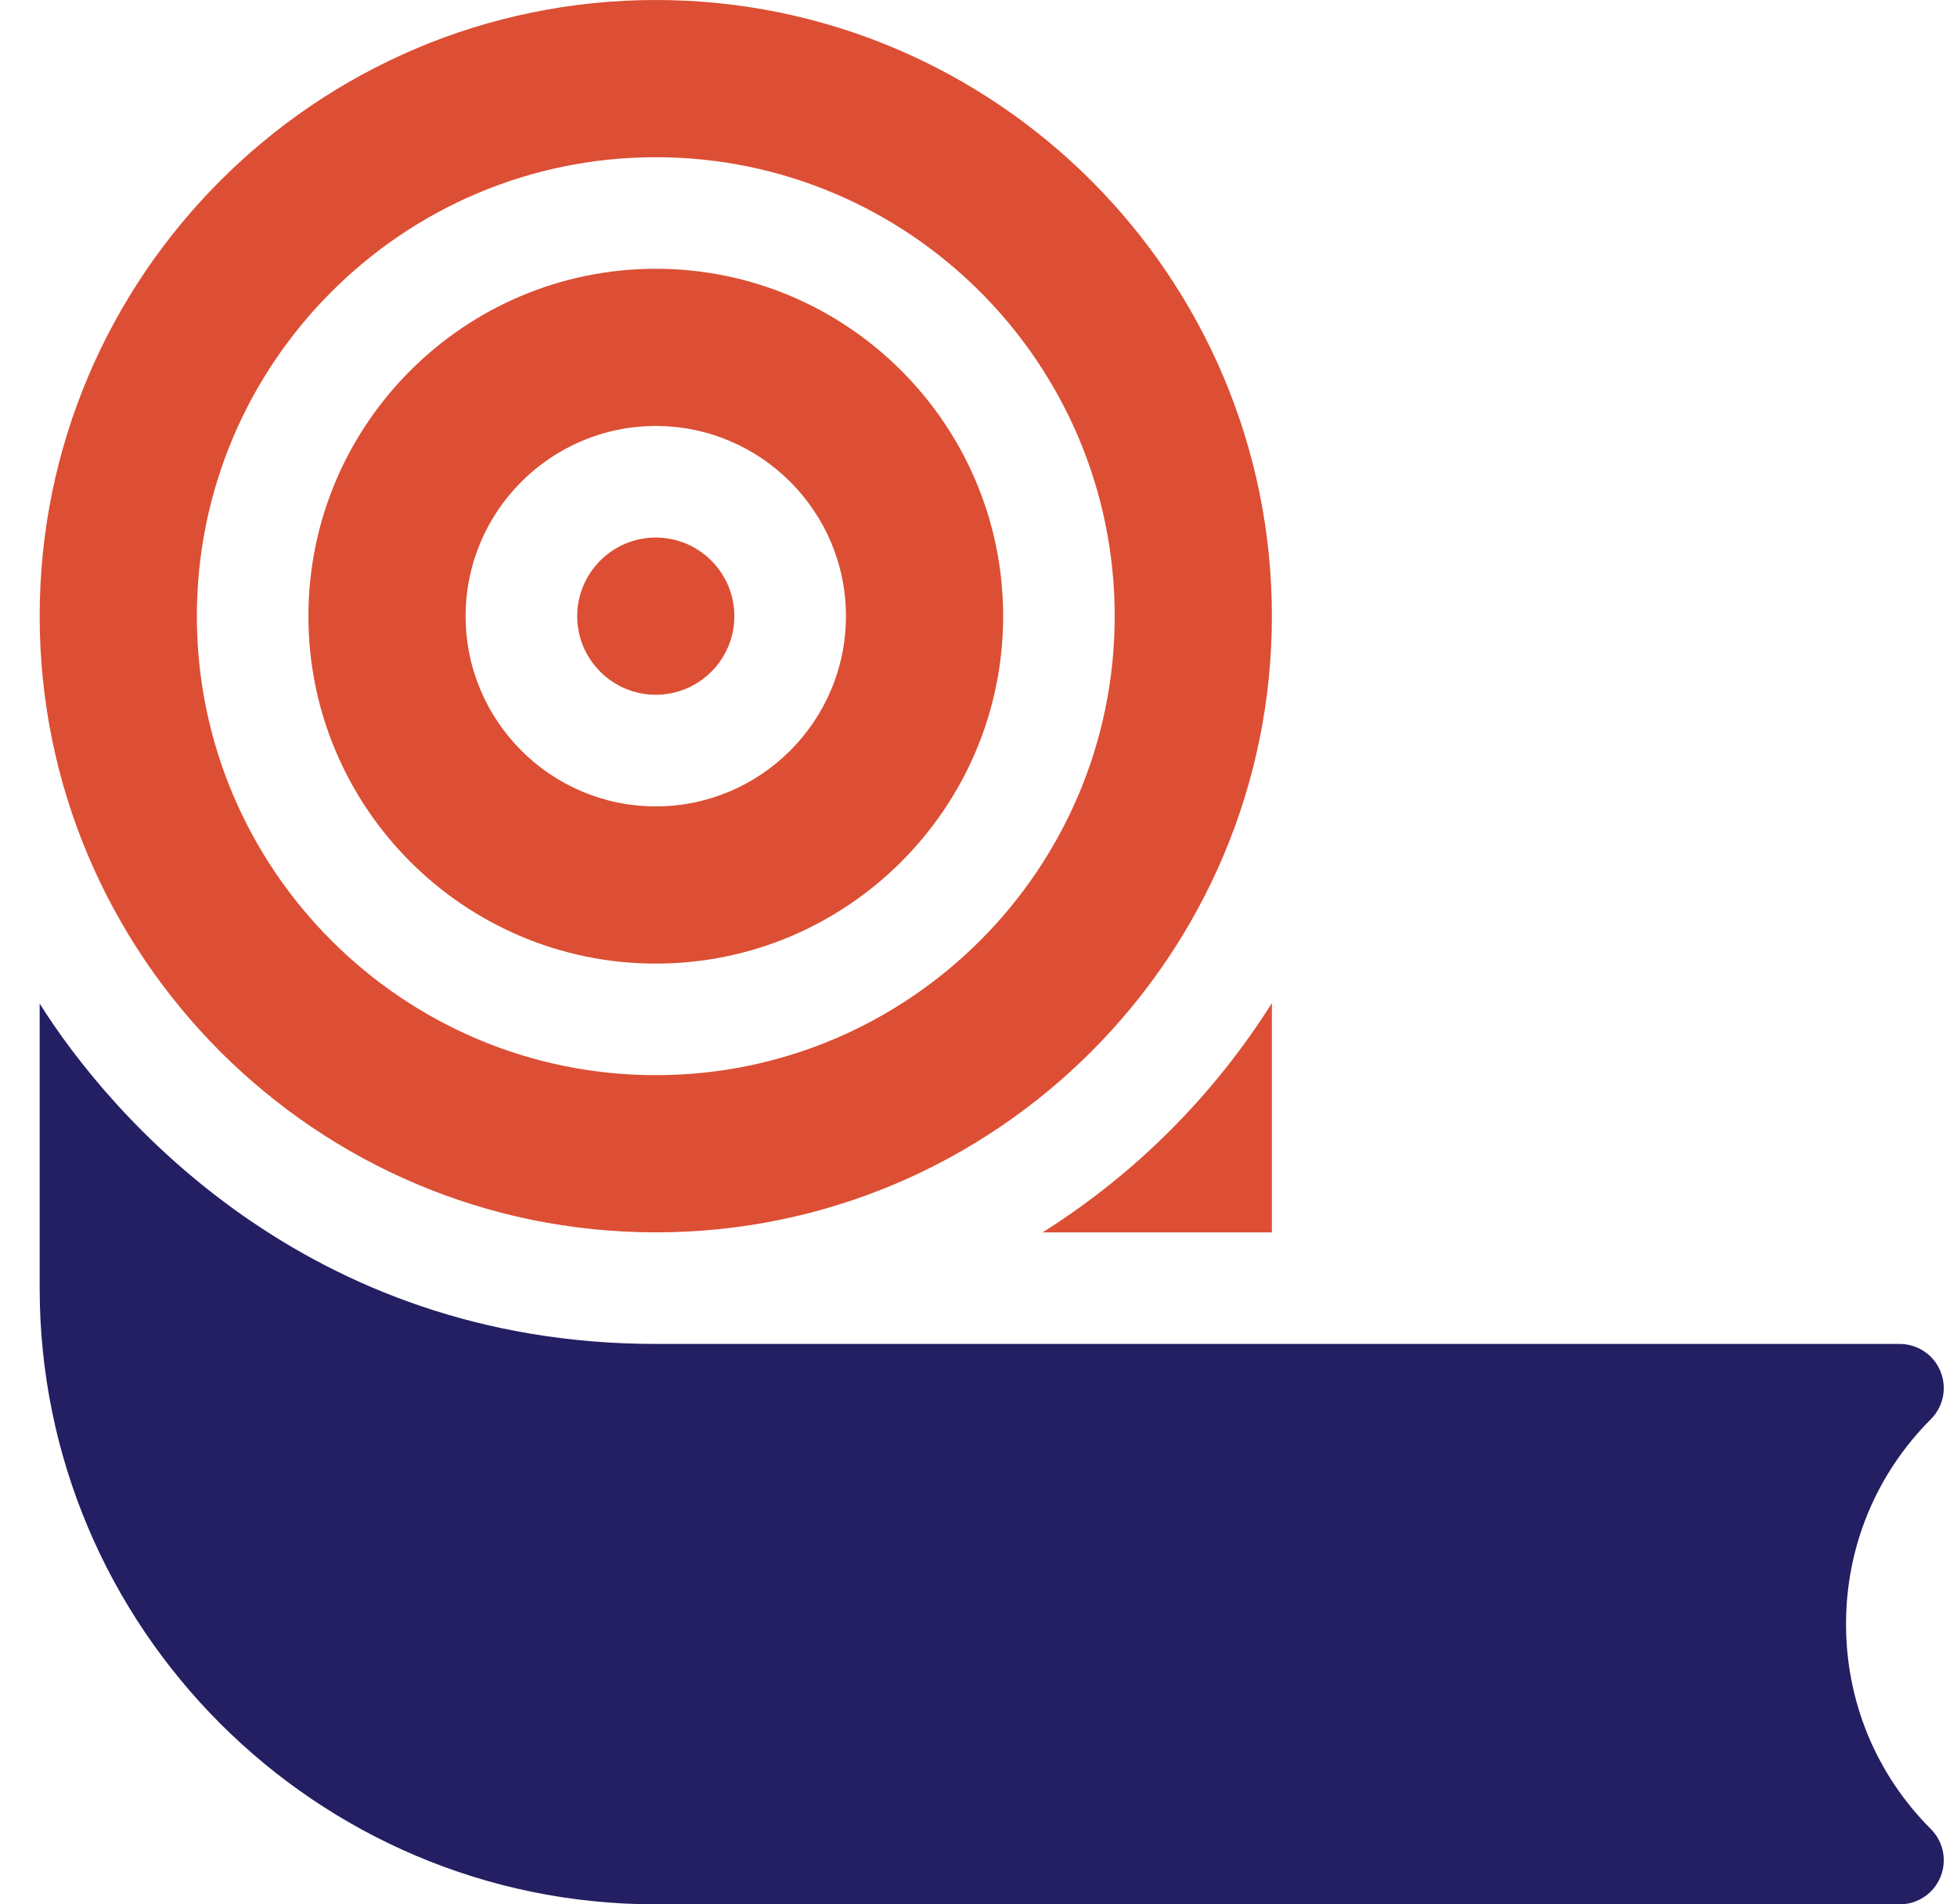
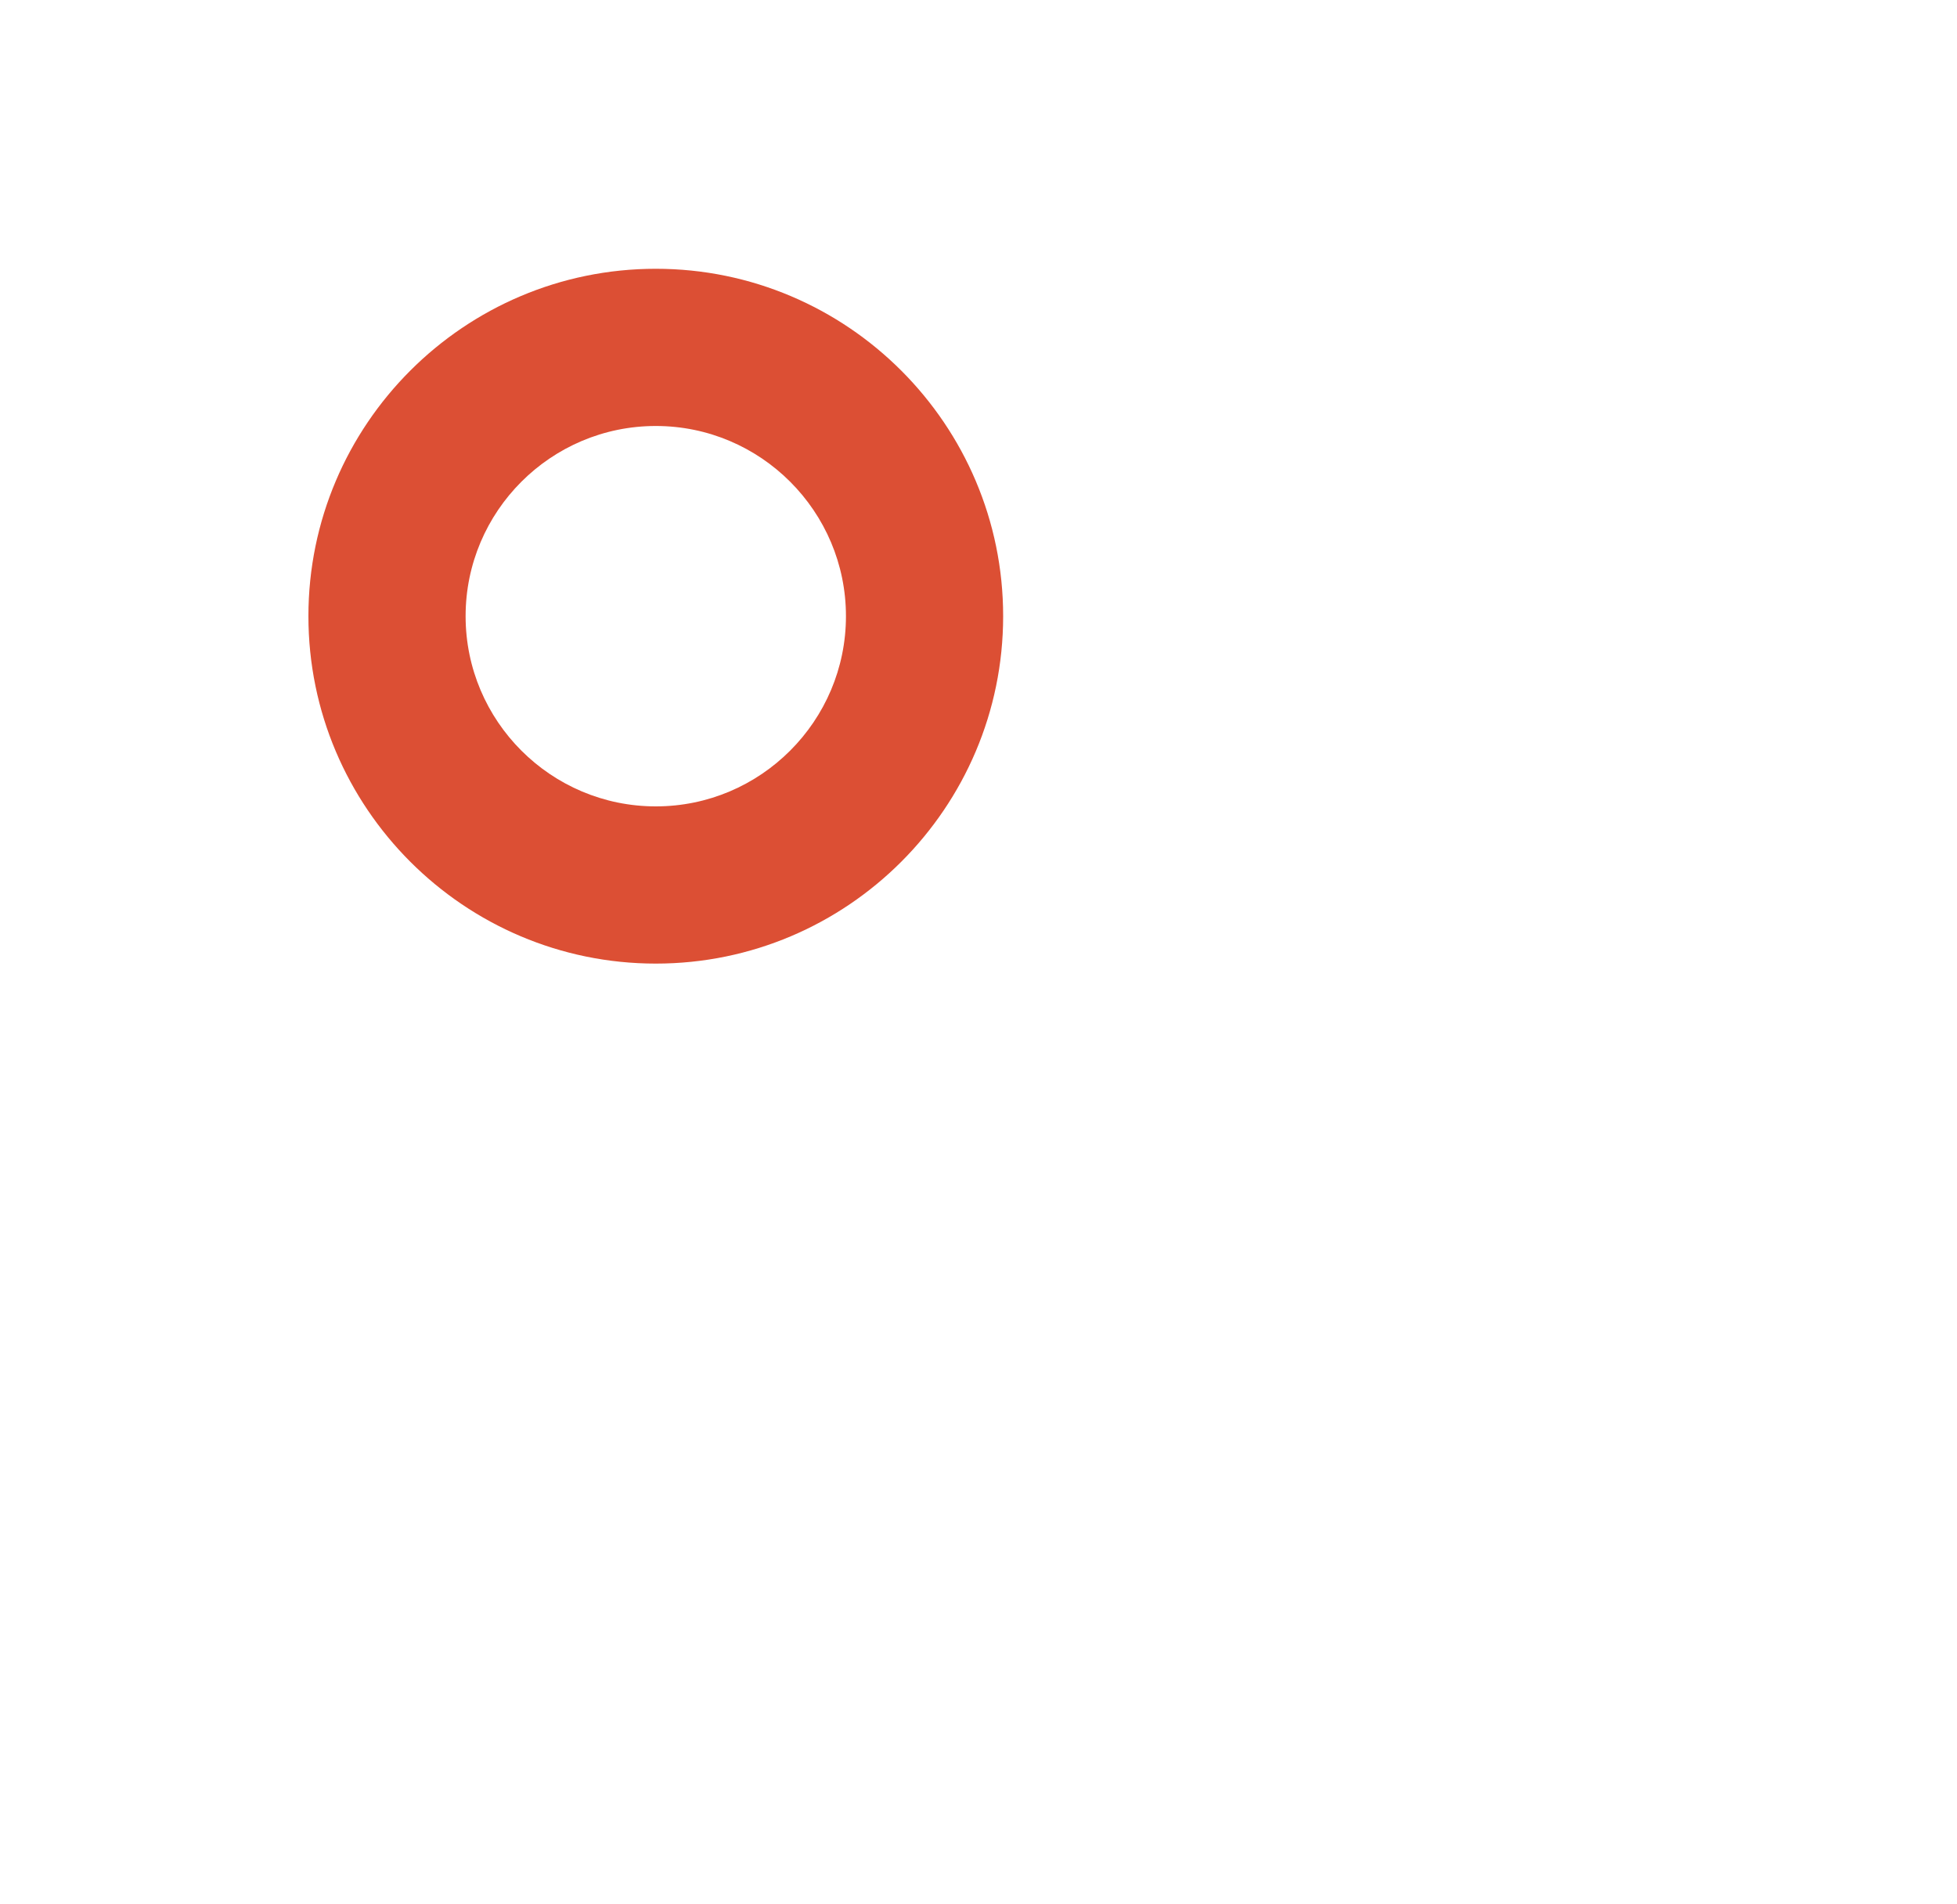
<svg xmlns="http://www.w3.org/2000/svg" width="37" height="36" viewBox="0 0 37 36" fill="none">
-   <path d="M34.902 30.703C34.902 29.239 35.472 27.863 36.506 26.829C36.622 26.712 36.702 26.564 36.734 26.402C36.766 26.241 36.749 26.073 36.686 25.921C36.623 25.768 36.517 25.638 36.38 25.547C36.242 25.455 36.081 25.406 35.917 25.406H12.397C5.787 25.406 2.072 21.076 0.75 18.972V24.352C0.75 30.774 5.975 36 12.399 36H35.916C36.081 36 36.242 35.951 36.38 35.859C36.517 35.768 36.623 35.638 36.686 35.486C36.749 35.333 36.766 35.166 36.734 35.004C36.702 34.842 36.622 34.694 36.506 34.577C35.472 33.543 34.902 32.167 34.902 30.703Z" fill="#241F62" />
-   <path d="M24.047 23.297V18.962C22.944 20.712 21.463 22.194 19.712 23.297H24.047ZM12.399 23.297C18.821 23.297 24.047 18.071 24.047 11.648C24.047 5.225 18.821 0 12.399 0C5.975 0 0.75 5.225 0.75 11.648C0.75 18.071 5.975 23.297 12.399 23.297ZM12.399 2.972C17.183 2.972 21.075 6.864 21.075 11.648C21.075 16.433 17.183 20.325 12.399 20.325C7.614 20.325 3.722 16.433 3.722 11.648C3.722 6.864 7.614 2.972 12.399 2.972Z" fill="#DC4F34" />
  <path d="M12.399 18.216C16.02 18.216 18.966 15.27 18.966 11.648C18.966 8.027 16.02 5.081 12.399 5.081C8.777 5.081 5.831 8.027 5.831 11.648C5.831 15.27 8.777 18.216 12.399 18.216ZM12.399 8.053C14.381 8.053 15.994 9.666 15.994 11.648C15.994 13.631 14.381 15.244 12.399 15.244C10.416 15.244 8.803 13.631 8.803 11.648C8.803 9.666 10.416 8.053 12.399 8.053Z" fill="#DC4F34" />
-   <path d="M12.399 13.134C13.218 13.134 13.884 12.468 13.884 11.648C13.884 10.829 13.218 10.162 12.399 10.162C11.579 10.162 10.913 10.829 10.913 11.648C10.913 12.468 11.579 13.134 12.399 13.134Z" fill="#DC4F34" />
</svg>